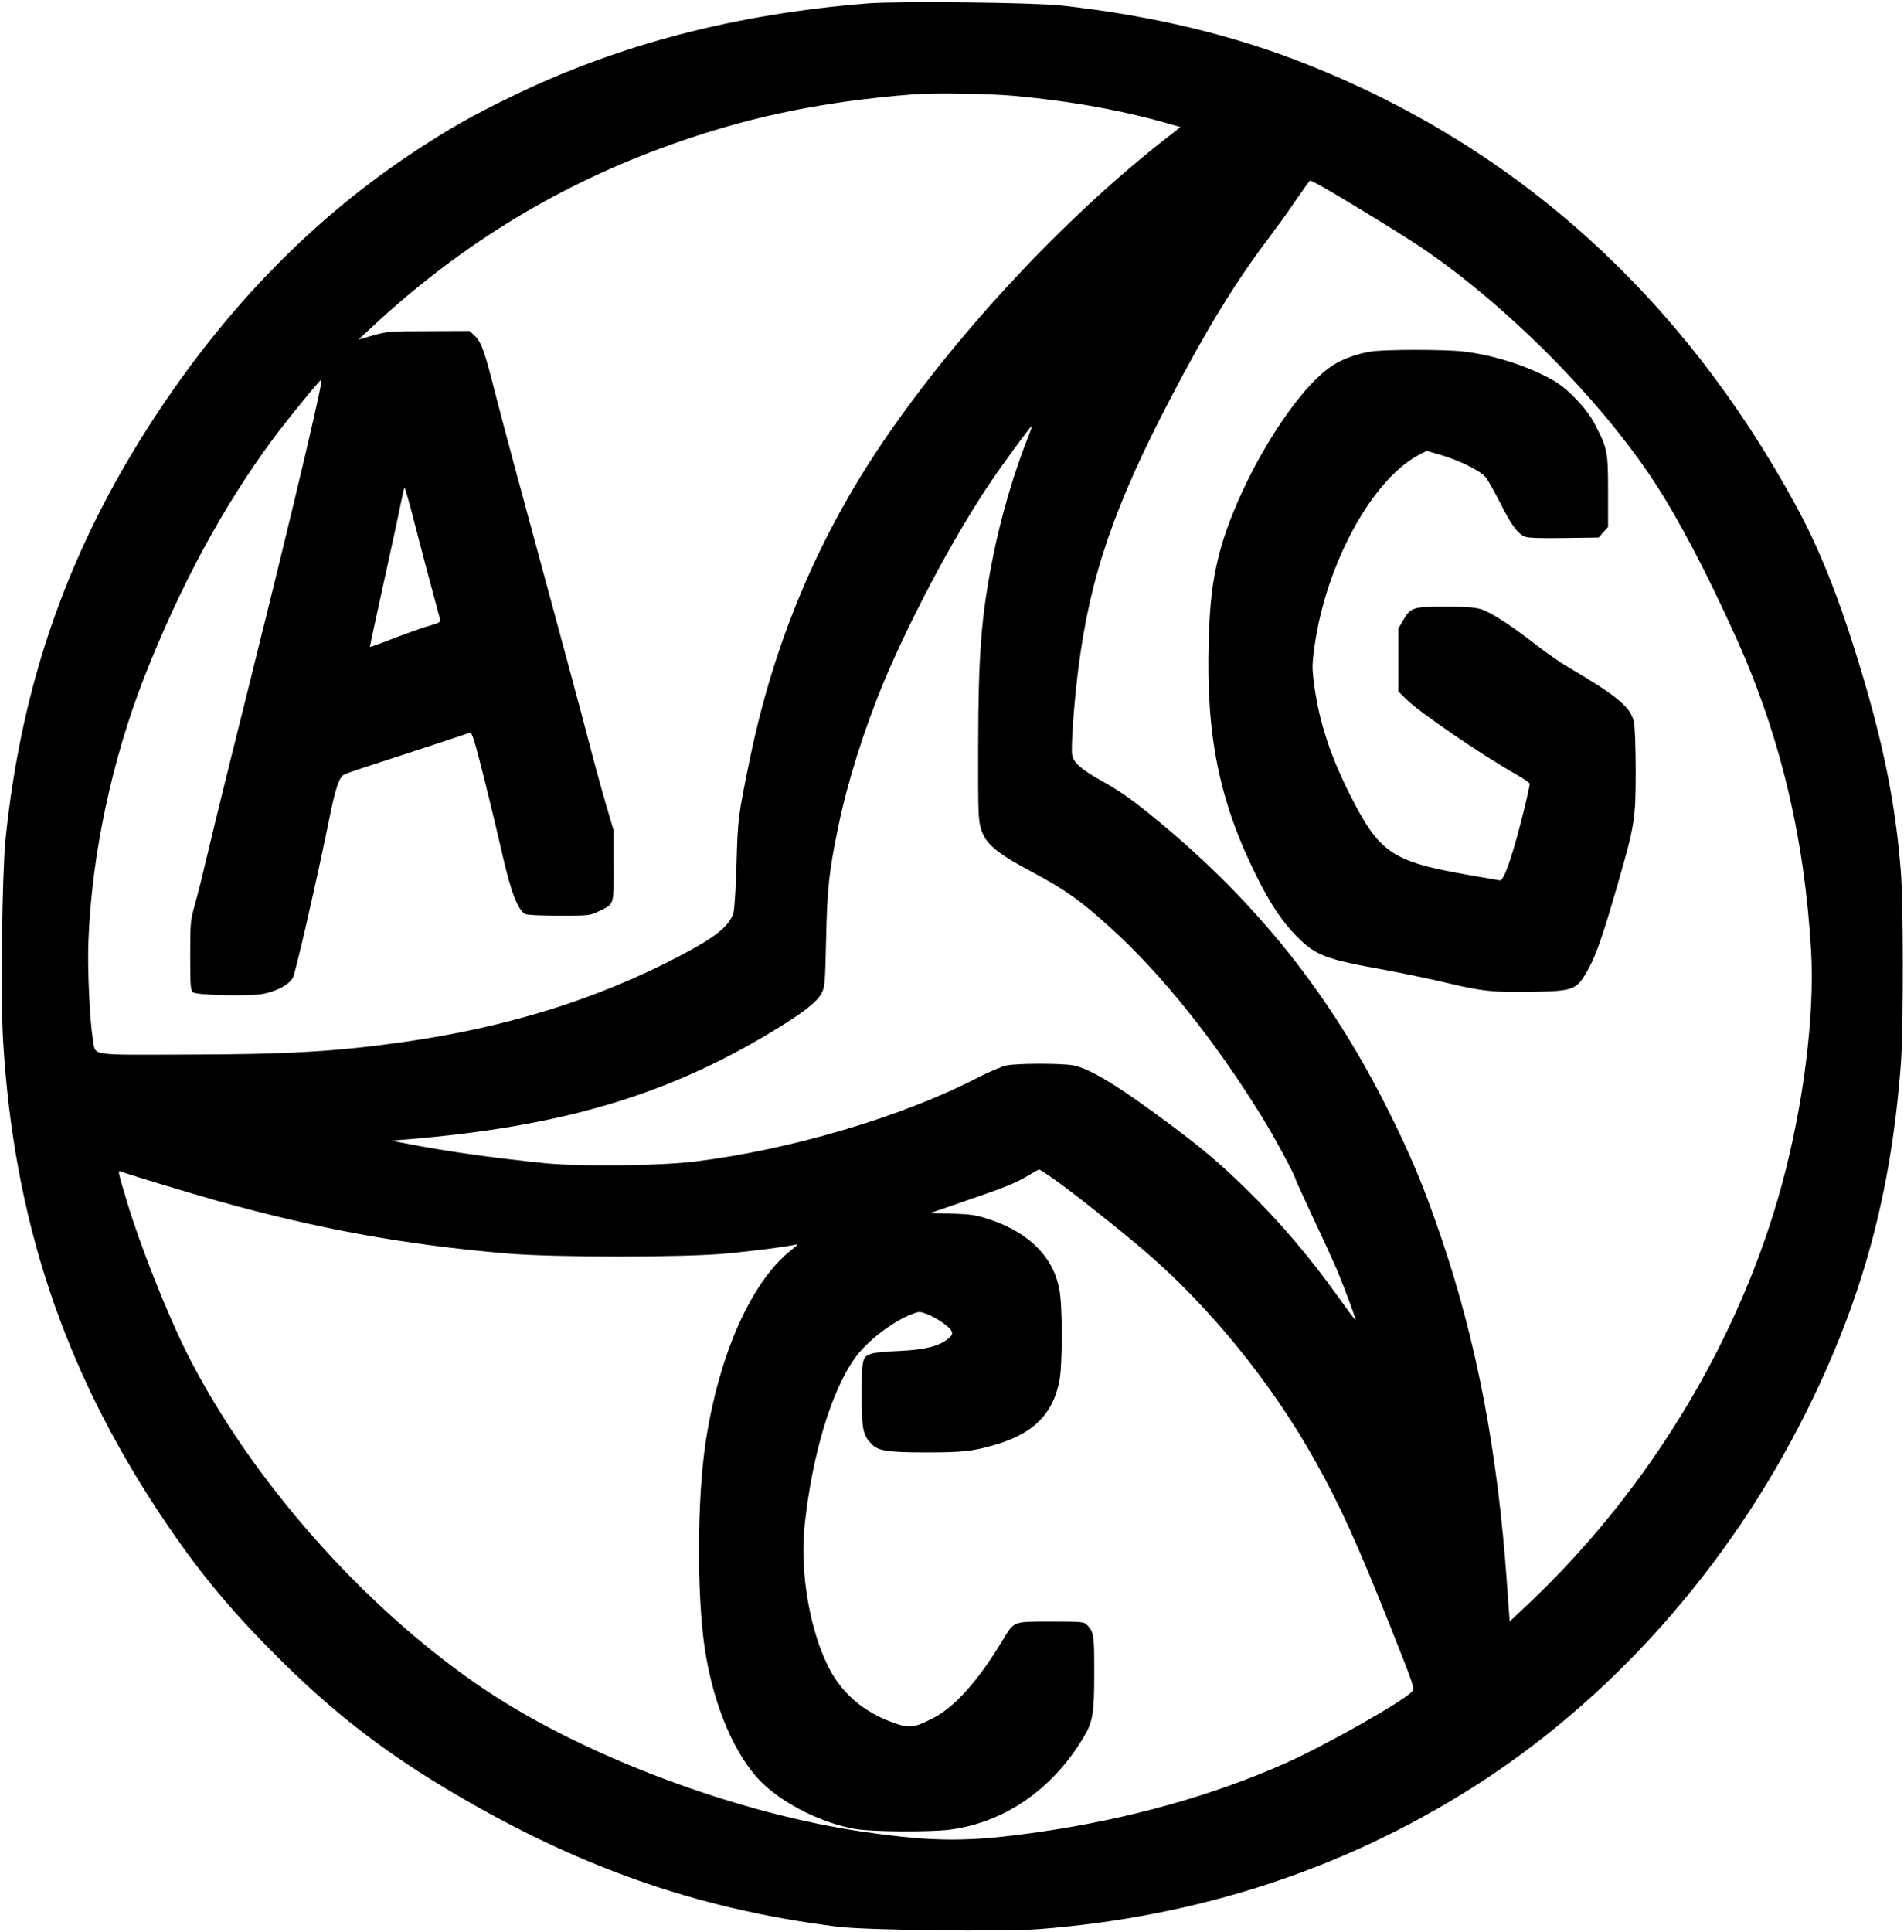
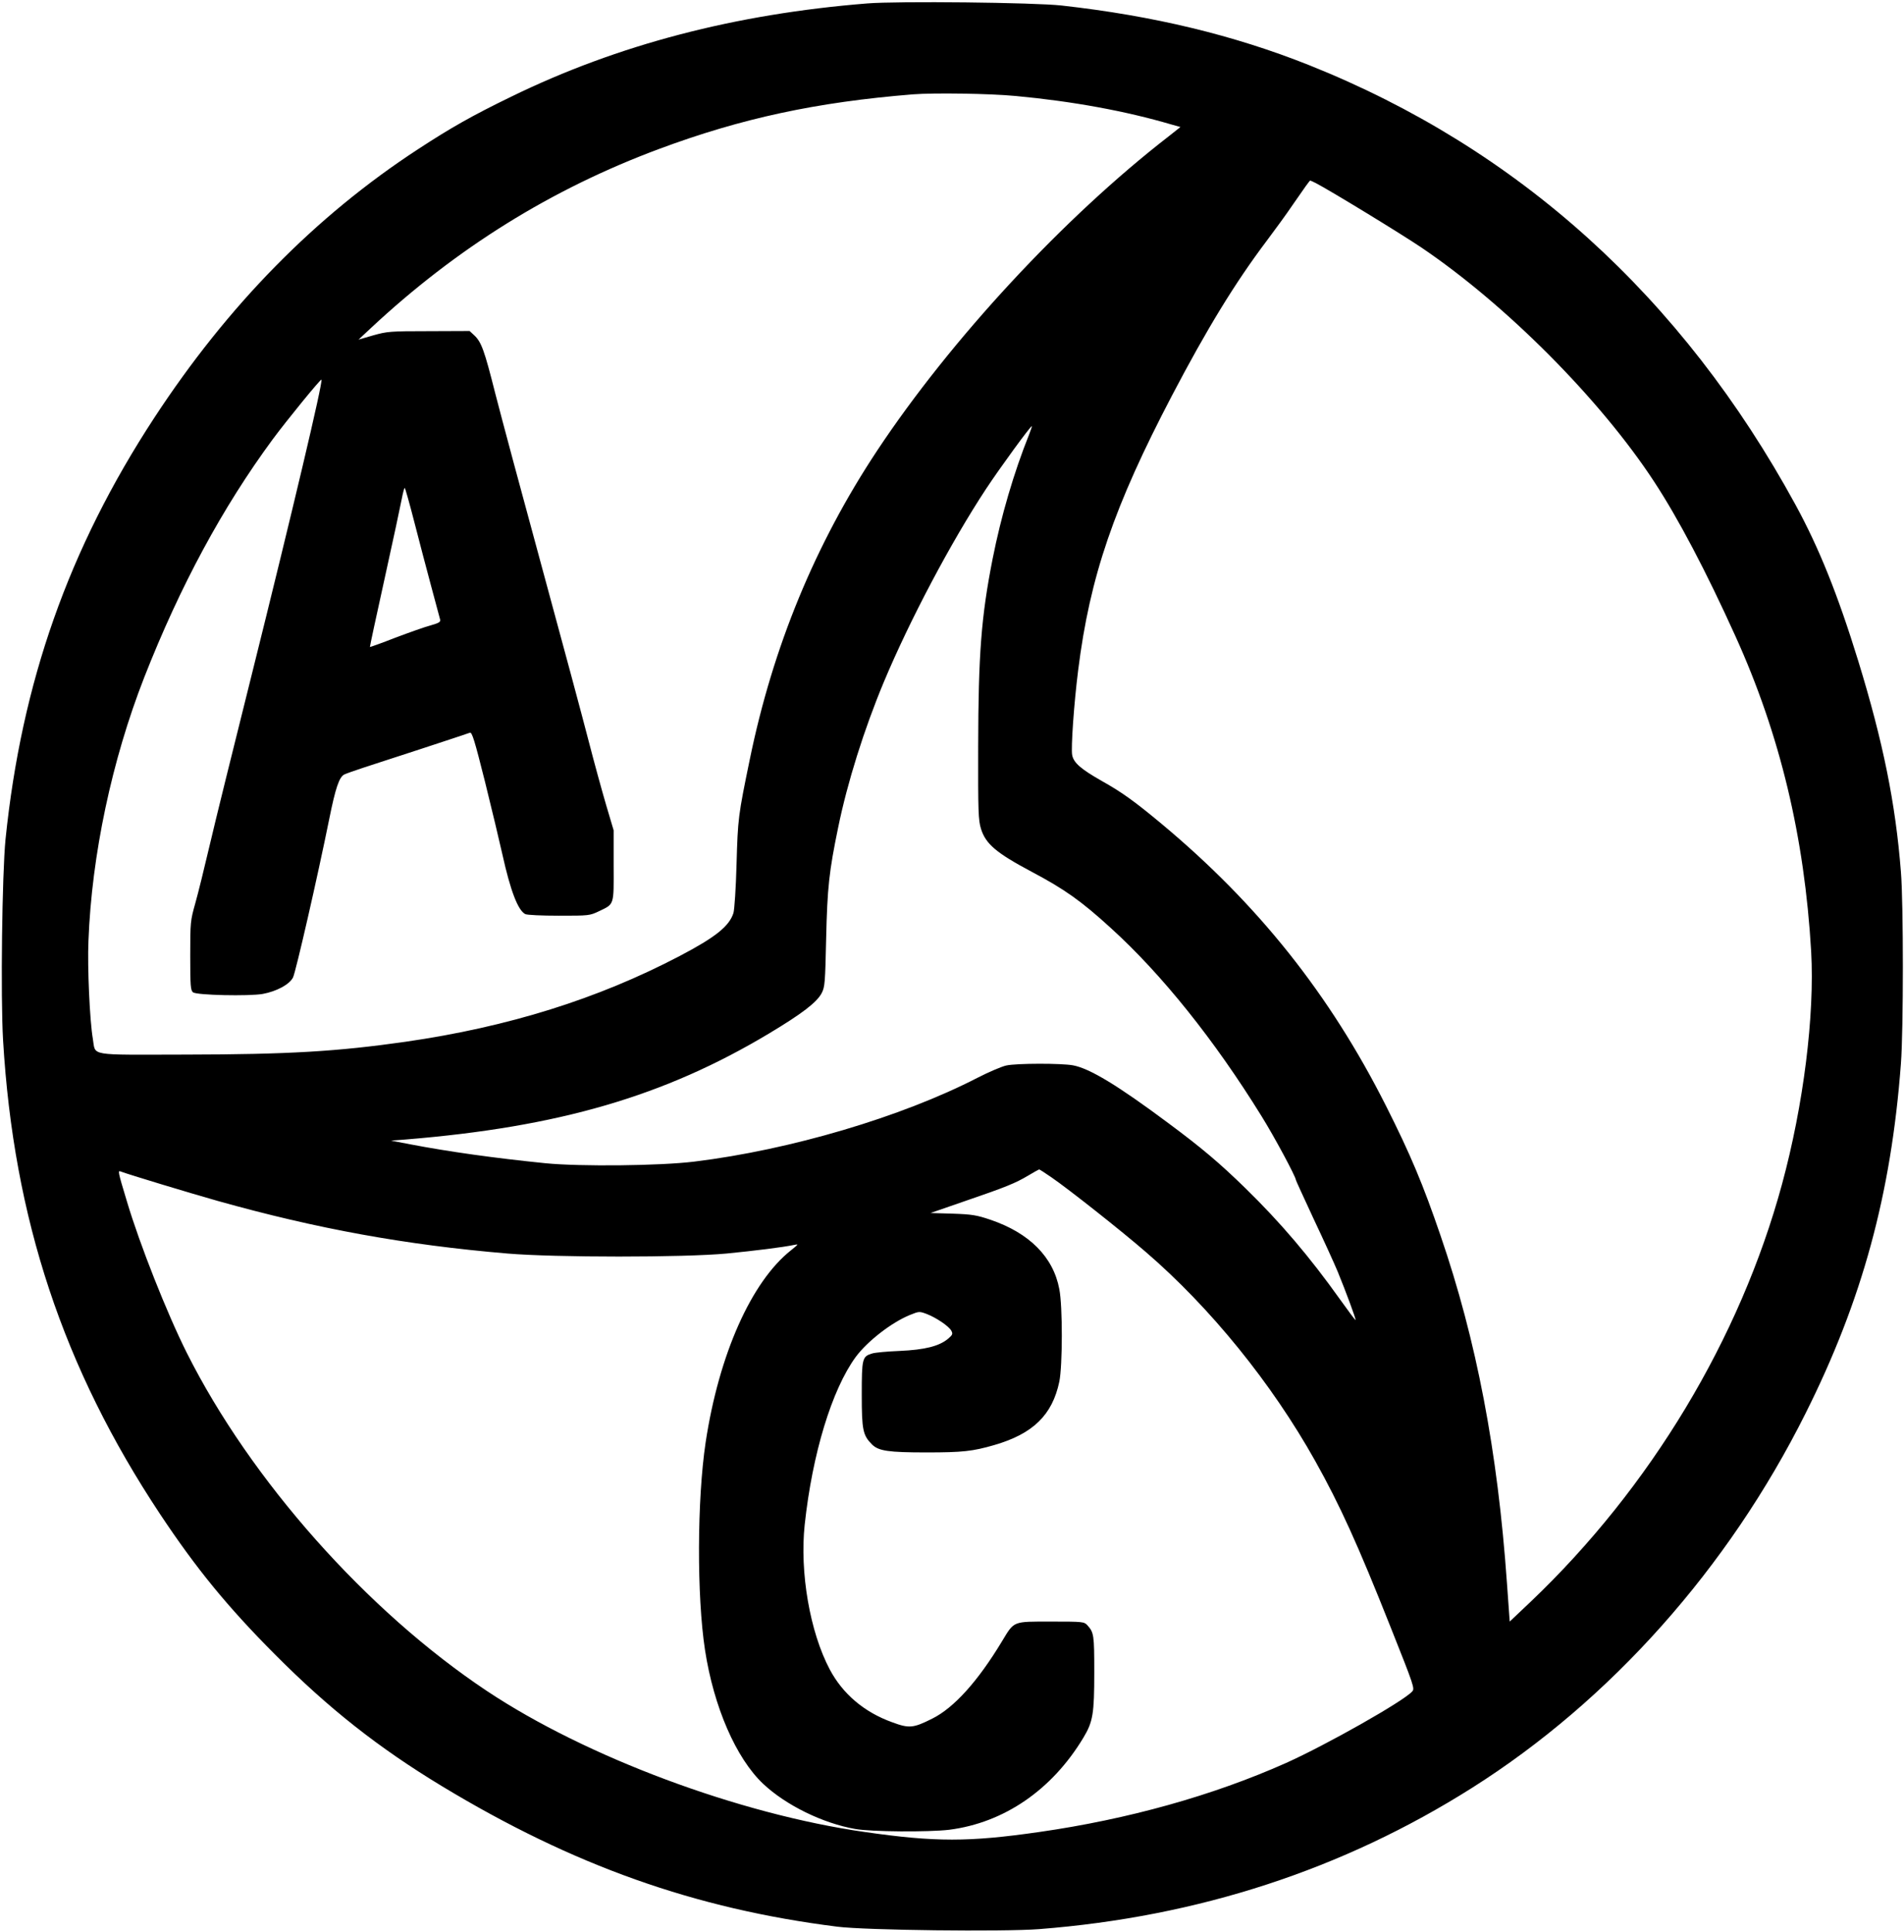
<svg xmlns="http://www.w3.org/2000/svg" version="1.0" viewBox="0 0 1171 1188" preserveAspectRatio="xMidYMid meet">
  <g transform="translate(0,1188) scale(0.1,-0.1)" fill="#000000" stroke="none">
    <path d="M5335 11859 c-814 -65 -1536 -254 -2190 -573 -243 -118 -373 -192 -575 -324 -631 -412 -1170 -961 -1622 -1652 -526 -804 -815 -1625 -914 -2590 -21 -211 -31 -969 -15 -1237 65 -1096 369 -2013 966 -2913 222 -334 414 -569 705 -861 332 -334 638 -575 1028 -811 807 -488 1556 -754 2432 -864 174 -22 1019 -32 1240 -15 980 76 1870 367 2664 869 851 538 1575 1351 2050 2301 349 696 527 1350 587 2151 16 210 16 984 0 1180 -33 421 -110 800 -262 1295 -126 409 -241 695 -386 961 -698 1280 -1707 2191 -2993 2704 -462 184 -956 303 -1520 366 -168 19 -1010 28 -1195 13z m910 -569 c354 -33 679 -93 958 -175 l57 -16 -72 -57 c-645 -499 -1340 -1249 -1793 -1932 -381 -575 -641 -1204 -784 -1901 -71 -344 -73 -361 -81 -639 -4 -153 -13 -281 -19 -303 -26 -82 -110 -149 -331 -265 -504 -264 -1054 -436 -1685 -527 -421 -60 -718 -78 -1353 -79 -610 -1 -552 -11 -571 97 -19 110 -34 438 -27 602 20 528 144 1111 343 1620 221 563 482 1046 791 1465 86 116 294 371 299 366 11 -11 -181 -820 -428 -1811 -110 -440 -227 -912 -259 -1050 -32 -137 -72 -299 -89 -359 -30 -107 -31 -115 -31 -322 0 -184 2 -213 17 -225 21 -18 344 -25 429 -10 86 16 164 58 186 101 17 34 150 614 223 975 38 189 61 257 92 273 10 5 63 24 118 42 125 40 635 207 655 215 13 5 29 -47 93 -302 42 -169 90 -371 107 -447 49 -221 95 -342 140 -366 11 -6 102 -10 207 -10 186 0 189 0 248 28 94 45 90 34 89 281 l0 216 -46 155 c-25 85 -74 263 -108 395 -34 132 -162 609 -285 1060 -123 451 -253 935 -289 1076 -67 265 -85 317 -131 359 l-27 25 -251 -1 c-240 0 -256 -2 -342 -26 l-90 -26 75 70 c528 493 1112 856 1773 1102 508 189 968 288 1562 336 130 10 474 5 630 -10z m1848 -536 c87 -45 520 -309 649 -396 521 -352 1101 -935 1431 -1439 149 -227 320 -552 501 -952 274 -605 424 -1233 465 -1937 22 -392 -47 -944 -179 -1430 -258 -951 -810 -1867 -1545 -2567 l-130 -123 -17 237 c-57 810 -187 1492 -409 2138 -106 310 -184 497 -335 796 -346 686 -787 1239 -1378 1732 -167 139 -244 195 -371 266 -128 73 -172 111 -181 159 -8 43 11 316 37 522 72 575 220 1007 578 1690 214 408 386 690 582 950 52 69 124 168 159 220 75 109 104 149 108 150 2 0 17 -7 35 -16z m-1764 -1546 c-94 -235 -172 -501 -224 -763 -70 -355 -88 -586 -89 -1155 -1 -404 1 -451 17 -505 29 -94 94 -149 312 -265 202 -107 304 -179 487 -346 313 -284 637 -688 927 -1157 78 -125 211 -373 211 -392 0 -3 50 -112 110 -241 61 -129 127 -274 147 -322 48 -117 114 -294 110 -298 -2 -2 -44 55 -95 126 -188 264 -368 475 -583 685 -158 154 -269 248 -474 400 -310 231 -483 336 -586 355 -70 13 -346 13 -410 -1 -28 -6 -108 -40 -178 -76 -468 -241 -1151 -443 -1741 -515 -212 -26 -701 -31 -915 -10 -317 32 -594 71 -830 116 l-120 23 90 7 c942 77 1591 266 2235 652 202 121 295 192 324 249 19 37 21 63 27 335 7 311 18 413 74 683 56 274 159 602 280 892 158 378 413 861 630 1190 86 130 272 385 281 385 2 0 -6 -24 -17 -52z m-3780 -541 c30 -116 76 -293 103 -392 27 -99 51 -189 54 -201 5 -18 -2 -23 -57 -39 -35 -9 -133 -44 -218 -76 -84 -33 -155 -58 -156 -57 -1 2 40 192 91 423 51 231 98 450 105 488 7 37 15 67 18 67 3 0 30 -96 60 -213z m3918 -4026 c105 -72 429 -328 578 -457 400 -344 777 -810 1043 -1285 153 -273 263 -516 464 -1022 145 -364 150 -379 133 -397 -55 -61 -531 -330 -777 -440 -449 -200 -972 -346 -1518 -424 -431 -62 -639 -62 -1070 0 -774 110 -1715 461 -2325 867 -738 491 -1453 1296 -1846 2079 -122 243 -290 668 -368 930 -57 188 -57 193 -38 185 47 -18 427 -133 597 -181 610 -171 1153 -270 1780 -323 293 -25 1087 -25 1350 0 172 17 343 38 415 53 28 6 26 4 -20 -33 -244 -193 -443 -640 -525 -1180 -53 -353 -55 -946 -4 -1278 54 -351 191 -665 357 -822 140 -132 367 -243 566 -278 99 -18 453 -20 579 -5 337 43 632 245 825 566 59 98 67 147 67 402 0 230 -2 245 -43 290 -20 21 -26 22 -223 22 -238 0 -225 5 -302 -122 -149 -247 -296 -409 -429 -475 -116 -58 -141 -61 -246 -22 -172 62 -304 174 -384 325 -122 230 -185 597 -154 889 47 437 167 831 314 1032 72 97 220 212 333 258 57 23 58 23 104 6 59 -23 136 -75 151 -103 10 -19 8 -25 -20 -49 -55 -46 -143 -68 -298 -75 -76 -3 -153 -10 -170 -16 -60 -18 -63 -31 -63 -253 0 -219 7 -250 64 -307 40 -39 101 -48 334 -48 223 0 284 7 416 45 239 69 358 185 401 390 20 96 21 464 0 569 -37 198 -185 346 -425 427 -83 28 -112 33 -231 37 l-136 4 211 73 c251 86 311 110 391 158 33 20 63 36 66 37 3 0 37 -22 76 -49z" />
-     <path d="M8435 9719 c-87 -13 -176 -45 -242 -88 -241 -157 -592 -744 -698 -1171 -38 -152 -55 -294 -61 -522 -17 -581 65 -985 293 -1443 85 -172 160 -284 252 -376 115 -115 174 -137 542 -203 108 -20 270 -54 360 -75 227 -55 306 -64 542 -59 263 5 276 11 350 148 46 84 91 217 178 519 103 358 109 393 109 691 0 147 -5 271 -11 302 -20 91 -104 160 -414 342 -44 26 -129 86 -190 133 -155 121 -278 200 -338 218 -36 11 -98 15 -219 15 -198 0 -213 -5 -258 -83 l-30 -52 0 -193 0 -193 48 -47 c80 -81 466 -344 676 -463 43 -24 81 -50 84 -57 2 -7 -23 -119 -57 -249 -60 -230 -104 -350 -127 -346 -7 1 -92 16 -190 33 -480 84 -551 133 -742 515 -114 231 -178 429 -208 645 -15 111 -15 129 0 241 70 510 355 1033 646 1184 l45 23 85 -25 c110 -31 243 -97 276 -136 14 -17 54 -88 90 -158 68 -136 107 -189 152 -208 20 -9 94 -11 241 -9 l213 3 29 33 29 32 0 219 c0 246 -4 264 -82 414 -50 96 -161 213 -250 265 -150 88 -373 160 -560 181 -113 13 -476 13 -563 0z" />
  </g>
</svg>